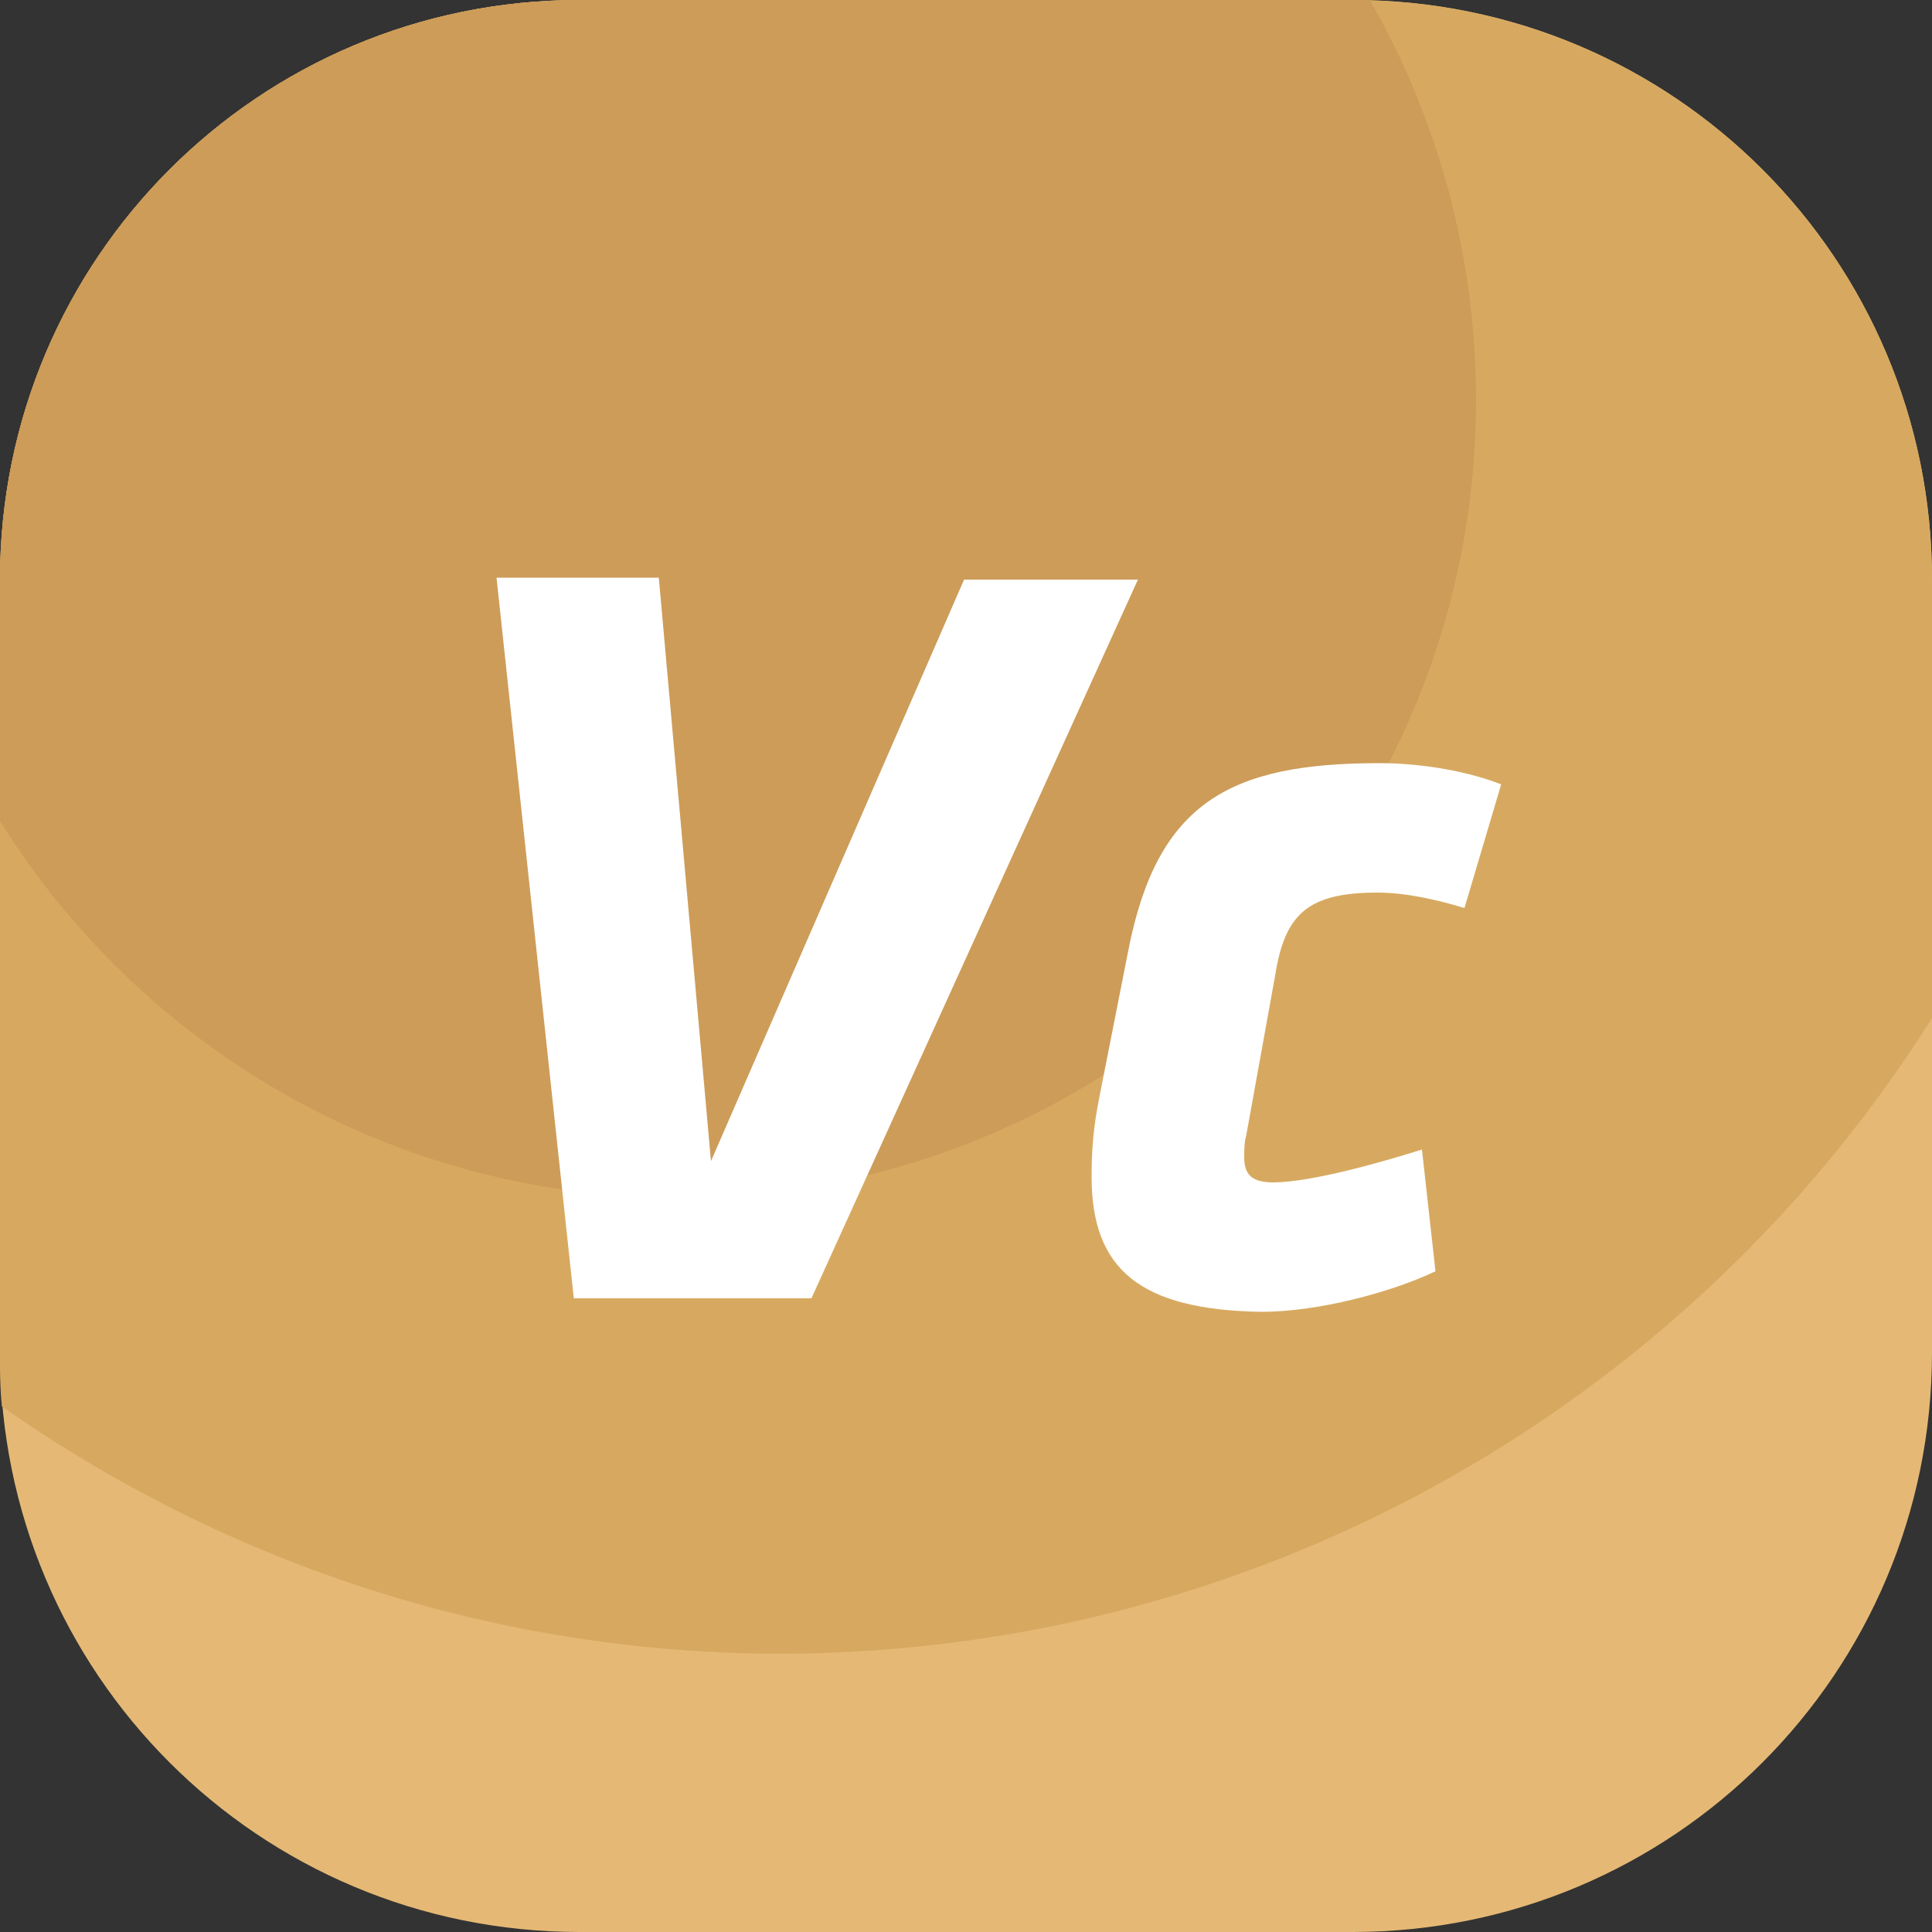
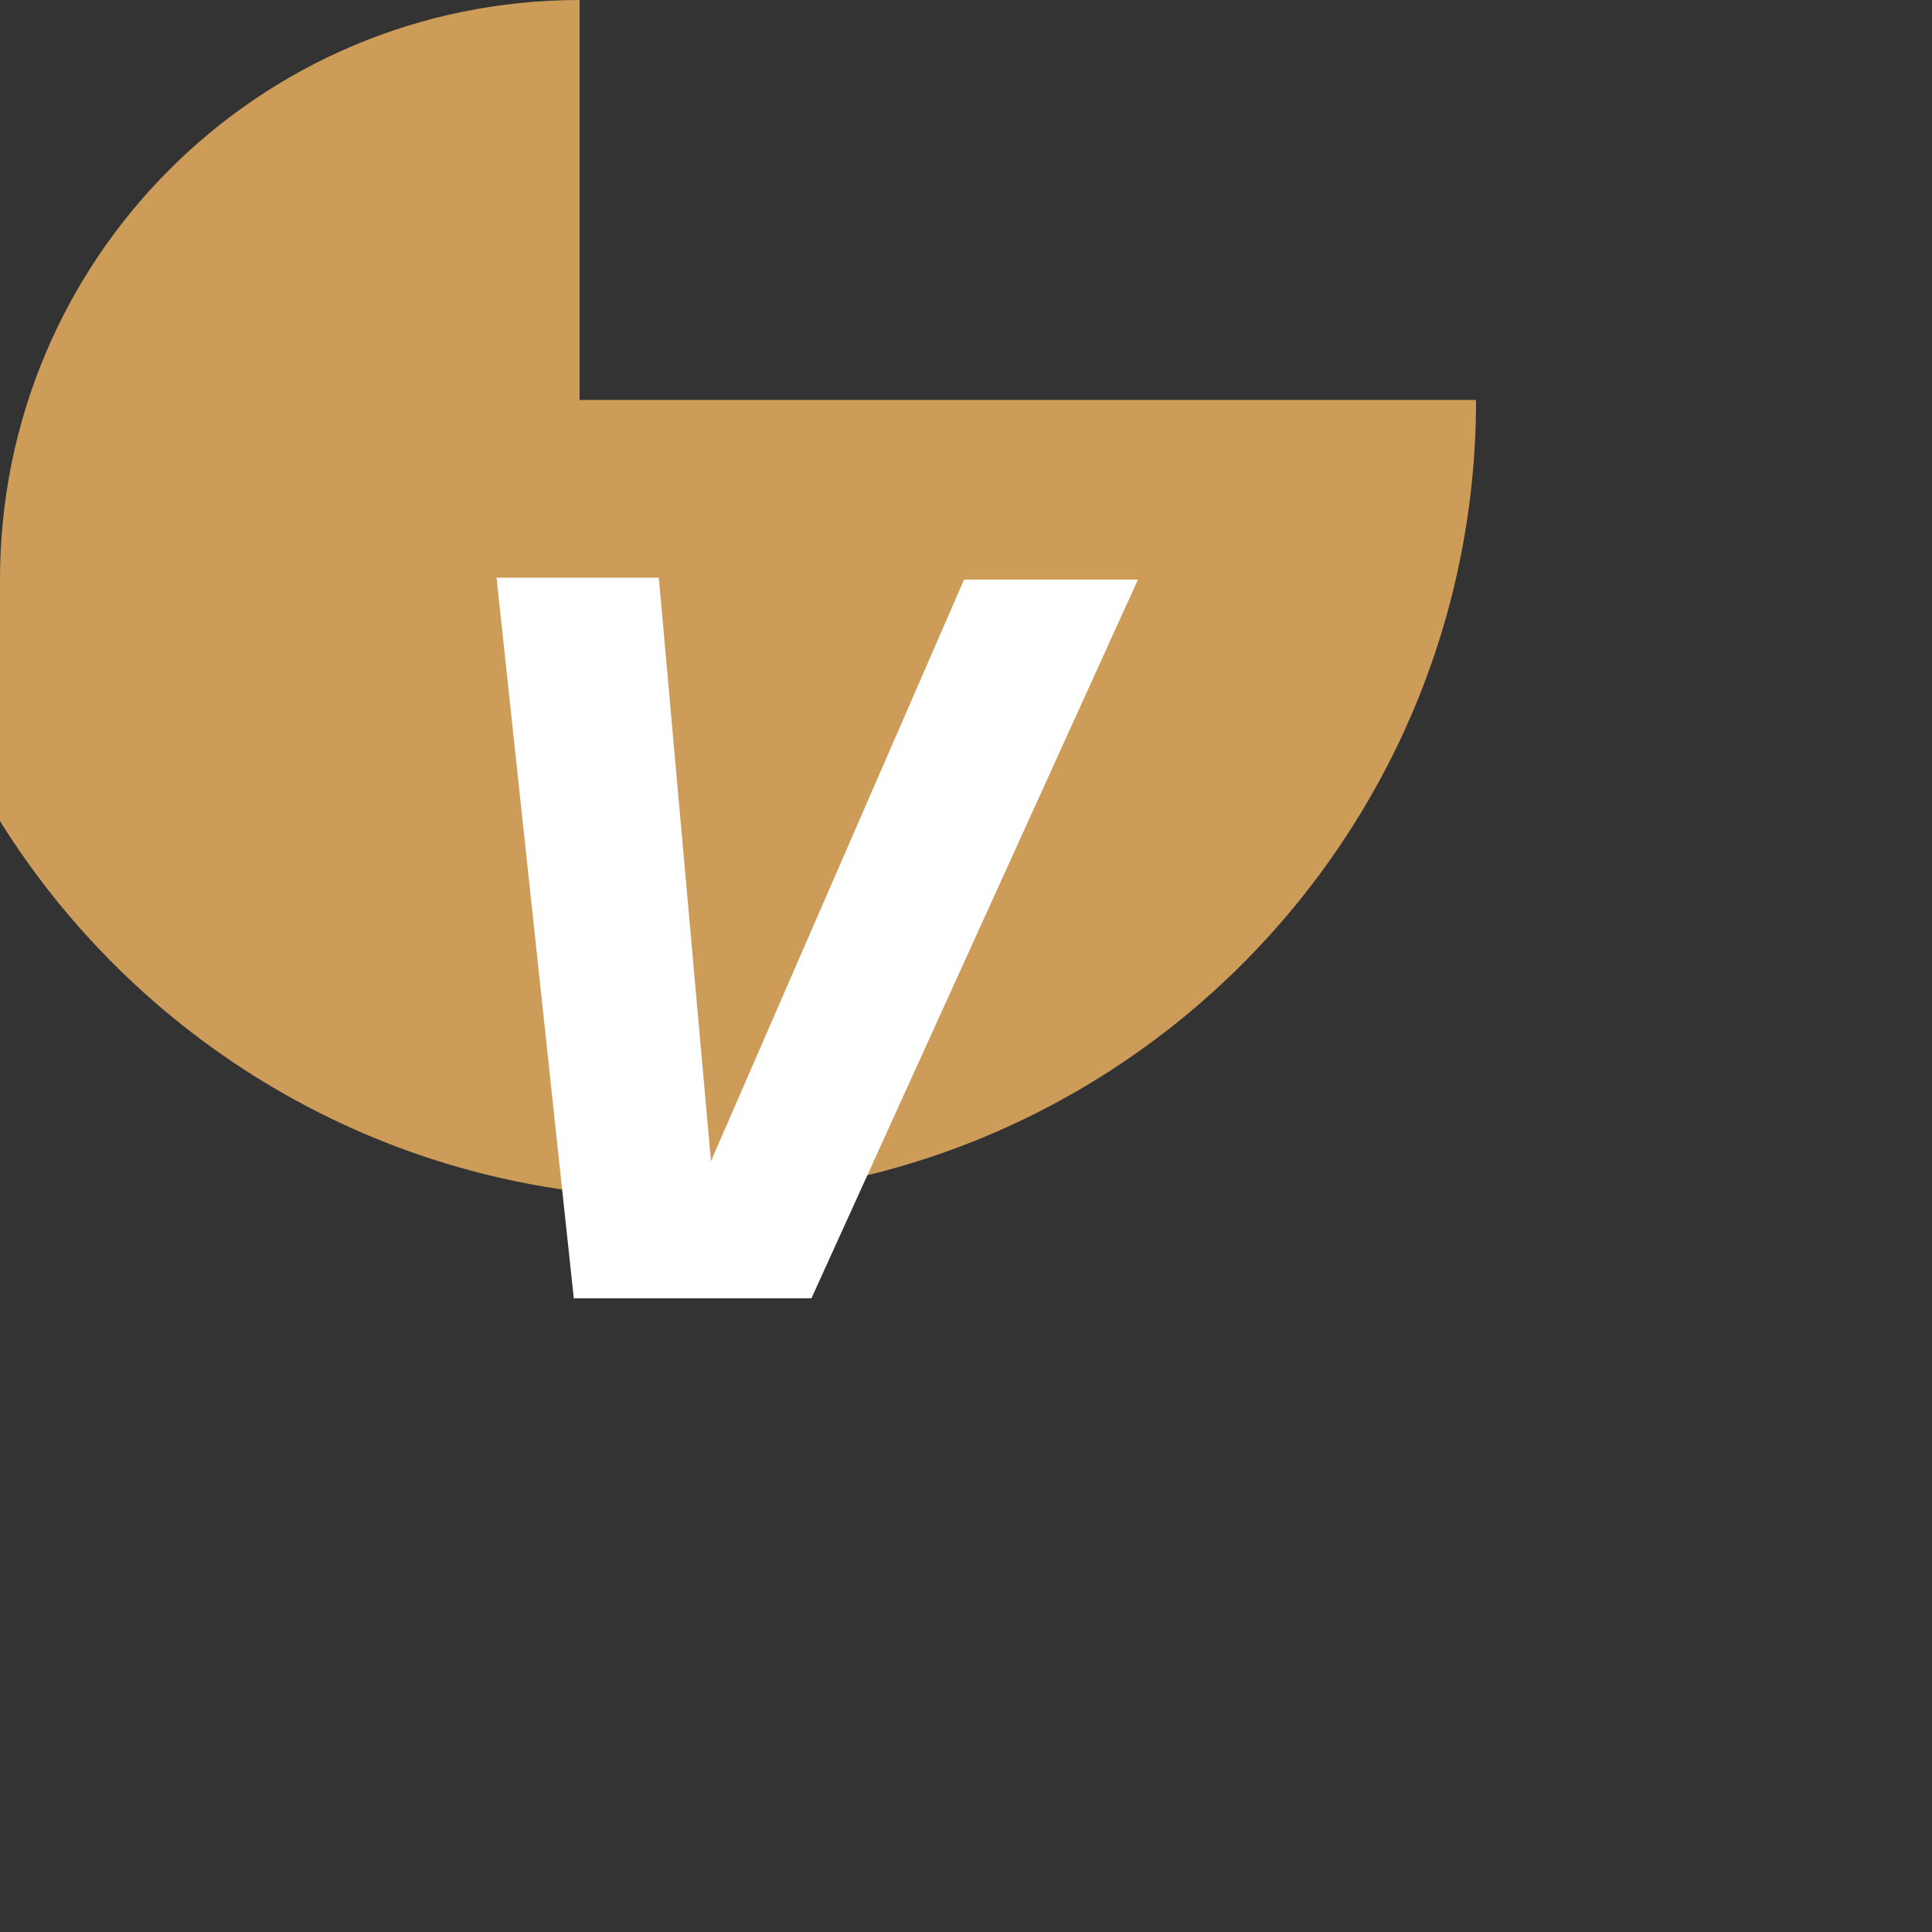
<svg xmlns="http://www.w3.org/2000/svg" version="1.1" x="0px" y="0px" viewBox="0 0 100 100" style="enable-background:new 0 0 100 100;" xml:space="preserve">
  <rect x="0" y="0" width="100" height="100" fill="#333333" stroke="none" />
  <style type="text/css">
	.st0{clip-path:url(#Rectangle_1046-7_00000176001384107049403770000001017701974834190768_);fill:#E5B975;}
	.st1{clip-path:url(#Rectangle_1046-7_00000176001384107049403770000001017701974834190768_);}
	.st2{fill:#D6A960;}
	.st3{fill:#CD9C58;}
	.st4{fill:#E5B975;}
	.st5{fill:#D7A960;}
	.st6{fill:#FFFFFF;}
	.st7{clip-path:url(#Rectangle_1046-7_00000131341420957880381490000001282197060932689042_);fill:#E5B975;}
	.st8{clip-path:url(#Rectangle_1046-7_00000131341420957880381490000001282197060932689042_);}
	.st9{clip-path:url(#Rectangle_1046-7_00000158008479392578731280000007867006841914452923_);fill:#E5B975;}
	.st10{clip-path:url(#Rectangle_1046-7_00000158008479392578731280000007867006841914452923_);}
	.st11{clip-path:url(#Rectangle_1046-7_00000079465902113080631280000000253973784811338162_);fill:#E5B975;}
	.st12{clip-path:url(#Rectangle_1046-7_00000079465902113080631280000000253973784811338162_);}
	.st13{clip-path:url(#Rectangle_1046-7_00000083783808743013222000000000206819395494230929_);fill:#E5B975;}
	.st14{clip-path:url(#Rectangle_1046-7_00000083783808743013222000000000206819395494230929_);}
	.st15{clip-path:url(#Rectangle_1046-7_00000110450652388237226290000006625862894476387989_);fill:#E5B975;}
	.st16{clip-path:url(#Rectangle_1046-7_00000110450652388237226290000006625862894476387989_);}
	.st17{clip-path:url(#Rectangle_1046-7_00000005946924144681467120000015432940233933580184_);fill:#E5B975;}
	.st18{clip-path:url(#Rectangle_1046-7_00000005946924144681467120000015432940233933580184_);}
	.st19{clip-path:url(#Rectangle_1046-7_00000065046673304867884870000017714004035121388707_);fill:#E5B975;}
	.st20{clip-path:url(#Rectangle_1046-7_00000065046673304867884870000017714004035121388707_);}
</style>
  <g id="Operator">
</g>
  <g id="Operator_2">
</g>
  <g id="Call_Back">
</g>
  <g id="Call_Back_2">
</g>
  <g id="Pharma_Repeat">
</g>
  <g id="Pharma_Repeat_2">
</g>
  <g id="Reporter">
</g>
  <g id="Reporter_2">
</g>
  <g id="Mobile_Connect">
</g>
  <g id="Mobile_Connect_2">
</g>
  <g id="Video_Connect">
</g>
  <g id="Video_Connect_2">
-     <path class="st4" d="M70,0H30C13.4,0,0,13.4,0,30v40c0,16.6,13.4,30,30,30h40c16.6,0,30-13.4,30-30V30C100,13.4,86.6,0,70,0z" />
-     <path class="st5" d="M100,52.7V30c0-16.6-13.4-30-30-30H30C13.4,0,0,13.4,0,30v40c0,0.9,0,1.9,0.1,2.8c11.4,8,25.3,12.8,40.4,12.8   C65.6,85.5,87.6,72.4,100,52.7z" />
-     <path class="st3" d="M30,0C13.4,0,0,13.4,0,30v12.5C7.3,54.2,20.3,62,35.1,62c22.8,0,41.3-18.5,41.3-41.3c0-7.5-2-14.6-5.5-20.7   c-0.3,0-0.6,0-0.9,0H30z" />
+     <path class="st3" d="M30,0C13.4,0,0,13.4,0,30v12.5C7.3,54.2,20.3,62,35.1,62c22.8,0,41.3-18.5,41.3-41.3c-0.3,0-0.6,0-0.9,0H30z" />
    <g id="Vc">
      <path class="st6" d="M29.7,67.2l-4-37.3h8.4l2.7,30.2L49.9,30h9L42,67.2H29.7z" />
-       <path class="st6" d="M56.5,60.9c0-1.4,0.1-2.6,0.4-4.1l1.5-7.6c1.5-7.7,5.3-9.7,13-9.7c2.4,0,4.8,0.5,6.3,1.1l-1.9,6.4    c-1.3-0.4-3-0.8-4.5-0.8c-3.6,0-4.8,1.1-5.3,4.3l-1.5,8.3c-0.1,0.3-0.1,0.8-0.1,1.1c0,0.9,0.4,1.3,1.5,1.3c2,0,5.8-1.1,7.7-1.7    l0.7,6.3c-2.3,1.1-6.1,2.1-9,2.1C59,67.8,56.5,65.7,56.5,60.9z" />
    </g>
  </g>
  <g id="Scheduler">
</g>
  <g id="Sceduler_2">
</g>
  <g id="Wall_Display">
</g>
  <g id="Wall_Display_2">
</g>
  <g id="_x2D_--">
</g>
</svg>